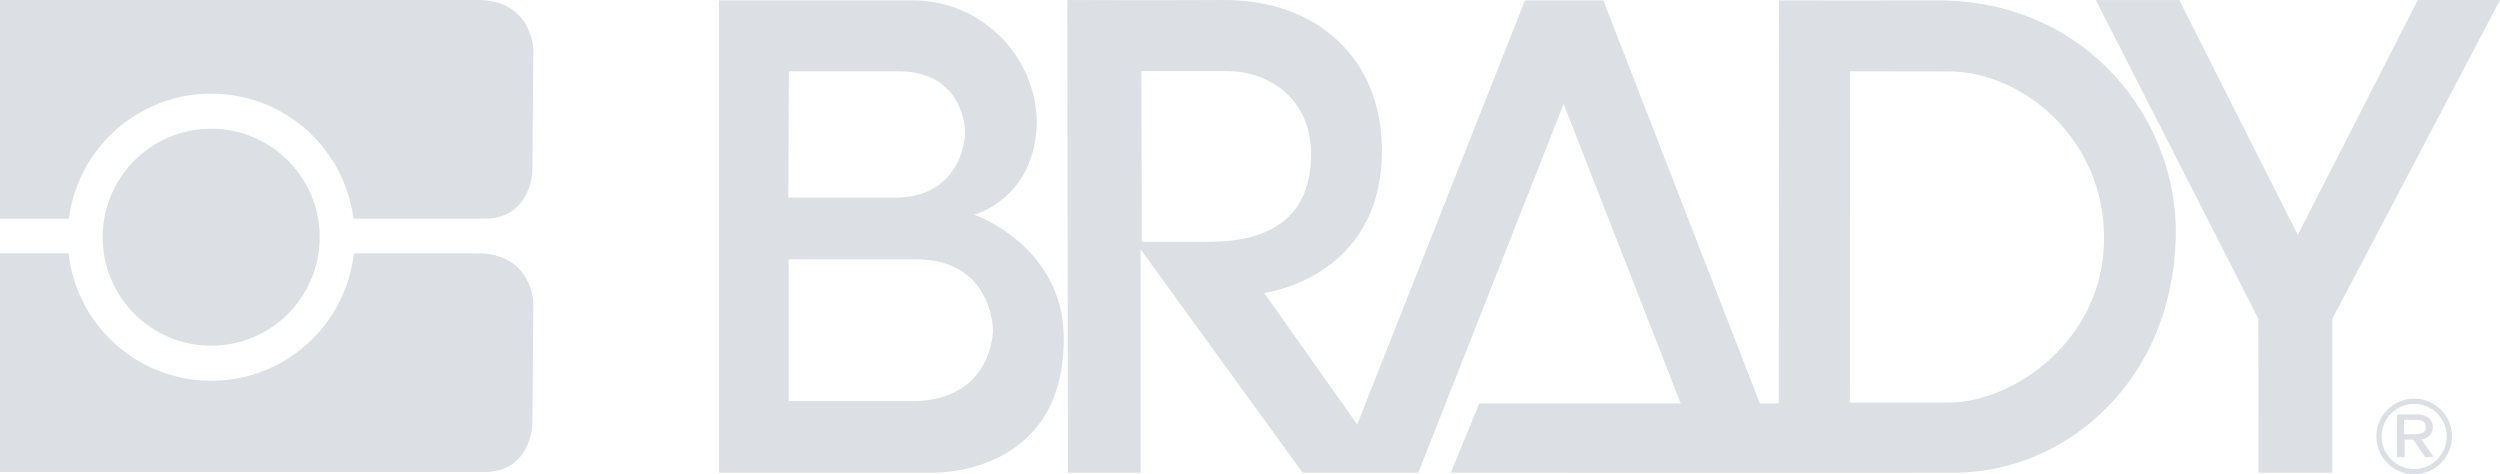
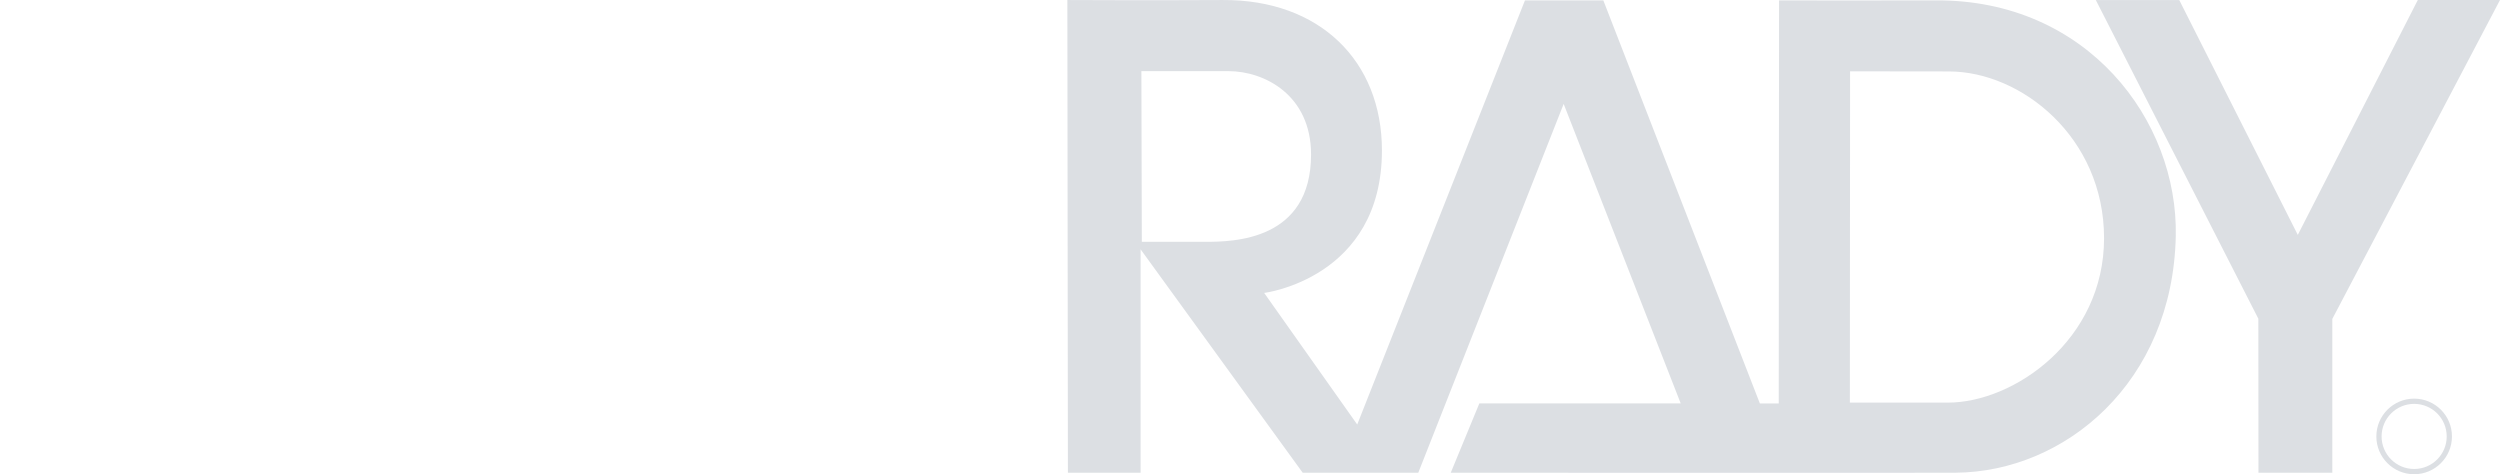
<svg xmlns="http://www.w3.org/2000/svg" id="a" width="300" height="56.908" viewBox="0 0 300 56.908">
-   <path d="M8.266,26.243c1.22-9.43,9.853-16.086,19.283-14.867,7.757,1.003,13.864,7.109,14.867,14.867h15.713c5.527,0,5.753-5.58,5.753-5.58l.118-14.722S63.882,.002,57.298,.002H.001V26.242H8.266" fill="#dcdfe3" />
-   <path d="M57.298,30.398h-14.836c-1.066,9.455-9.595,16.255-19.05,15.189-7.986-.9-14.289-7.203-15.189-15.189H0v26.24H58.128c5.527,0,5.752-5.58,5.752-5.58l.12-14.722s-.12-5.938-6.702-5.938" fill="#dcdfe3" />
-   <path d="M25.341,15.446c-7.191,.001-13.019,5.83-13.018,13.021s5.83,13.019,13.021,13.018c7.19-.001,13.018-5.829,13.018-13.019,.001-7.19-5.827-13.019-13.016-13.02h-.005" fill="#dcdfe3" />
-   <path d="M109.407,48.139h-14.772V31.115h15.282c9.267,0,9.241,8.565,9.241,8.565,0,0-.052,8.459-9.752,8.459m-14.749-39.584h13.147c8.016,0,8.016,7.3,8.016,7.3,0,0-.055,7.858-8.447,7.858h-12.774l.057-15.158Zm22.244,17.203s7.515-1.963,7.515-11.389C124.104,6.387,117.554,.07,109.565,.044h-23.28V56.727h25.496s15.877,.583,15.877-16.094c0-11.155-10.757-14.875-10.757-14.875" fill="#dcdfe3" />
  <path d="M233.745,48.314h-11.761l.025-39.756s3.193,.015,11.859,.015,18.619,7.881,18.619,20.015c0,12.22-10.82,19.726-18.742,19.726m-96.727-19.296l-.052-20.482h10.437c4.37,0,9.924,2.901,9.924,10.001,0,10.34-9.307,10.482-12.692,10.482h-7.616ZM232.3,.046c-4.522,.028-18.813,0-18.813,0l-.038,48.37-2.266-.003L192.401,.05h-9.407l-20.127,50.891-11.166-15.789s14.131-1.745,14.131-17.099C165.832,7.325,158.372-.07,146.712,.003,138.508,.054,128.083,.003,128.083,.003l.065,56.723h8.723V29.917l19.452,26.809h13.871l17.446-44.257,14.046,35.941h-24.165l-3.431,8.316s56.494,.032,60.578,0c13.139-.098,26.053-10.843,26.425-28.381C261.387,14.437,250.467-.061,232.3,.046" fill="#dcdfe3" />
  <polygon points="251.498 .005 271.002 38.247 271.016 56.728 279.879 56.728 279.879 38.268 300 0 290.138 0 275.735 28.188 261.51 .005 251.498 .005" fill="#dcdfe3" />
-   <path d="M287.651,54.858h.913v-2.103h1.021l1.431,2.087,.995-.037-1.45-2.089c.795-.04,1.407-.717,1.367-1.512-.001-.009-.001-.018-.002-.026,0-.978-.927-1.445-1.825-1.445h-2.45v5.125m.83-4.473h1.113c.93,0,1.5,.123,1.5,.835,0,.735-.489,.85-1.28,.882h-1.333l-0-1.717Z" fill="#dcdfe3" />
  <path d="M289.696,56.278c-2.158-.001-3.906-1.751-3.904-3.909s1.751-3.906,3.909-3.904c2.158,.001,3.906,1.751,3.904,3.909,.001,2.155-1.746,3.904-3.901,3.904-.003,0-.005,0-.007,0m0-8.442c-2.505,.001-4.535,2.032-4.535,4.538s2.032,4.535,4.538,4.535c2.504-.001,4.534-2.03,4.535-4.535,.002-2.504-2.027-4.536-4.532-4.538h-.006" fill="#dcdfe3" />
</svg>